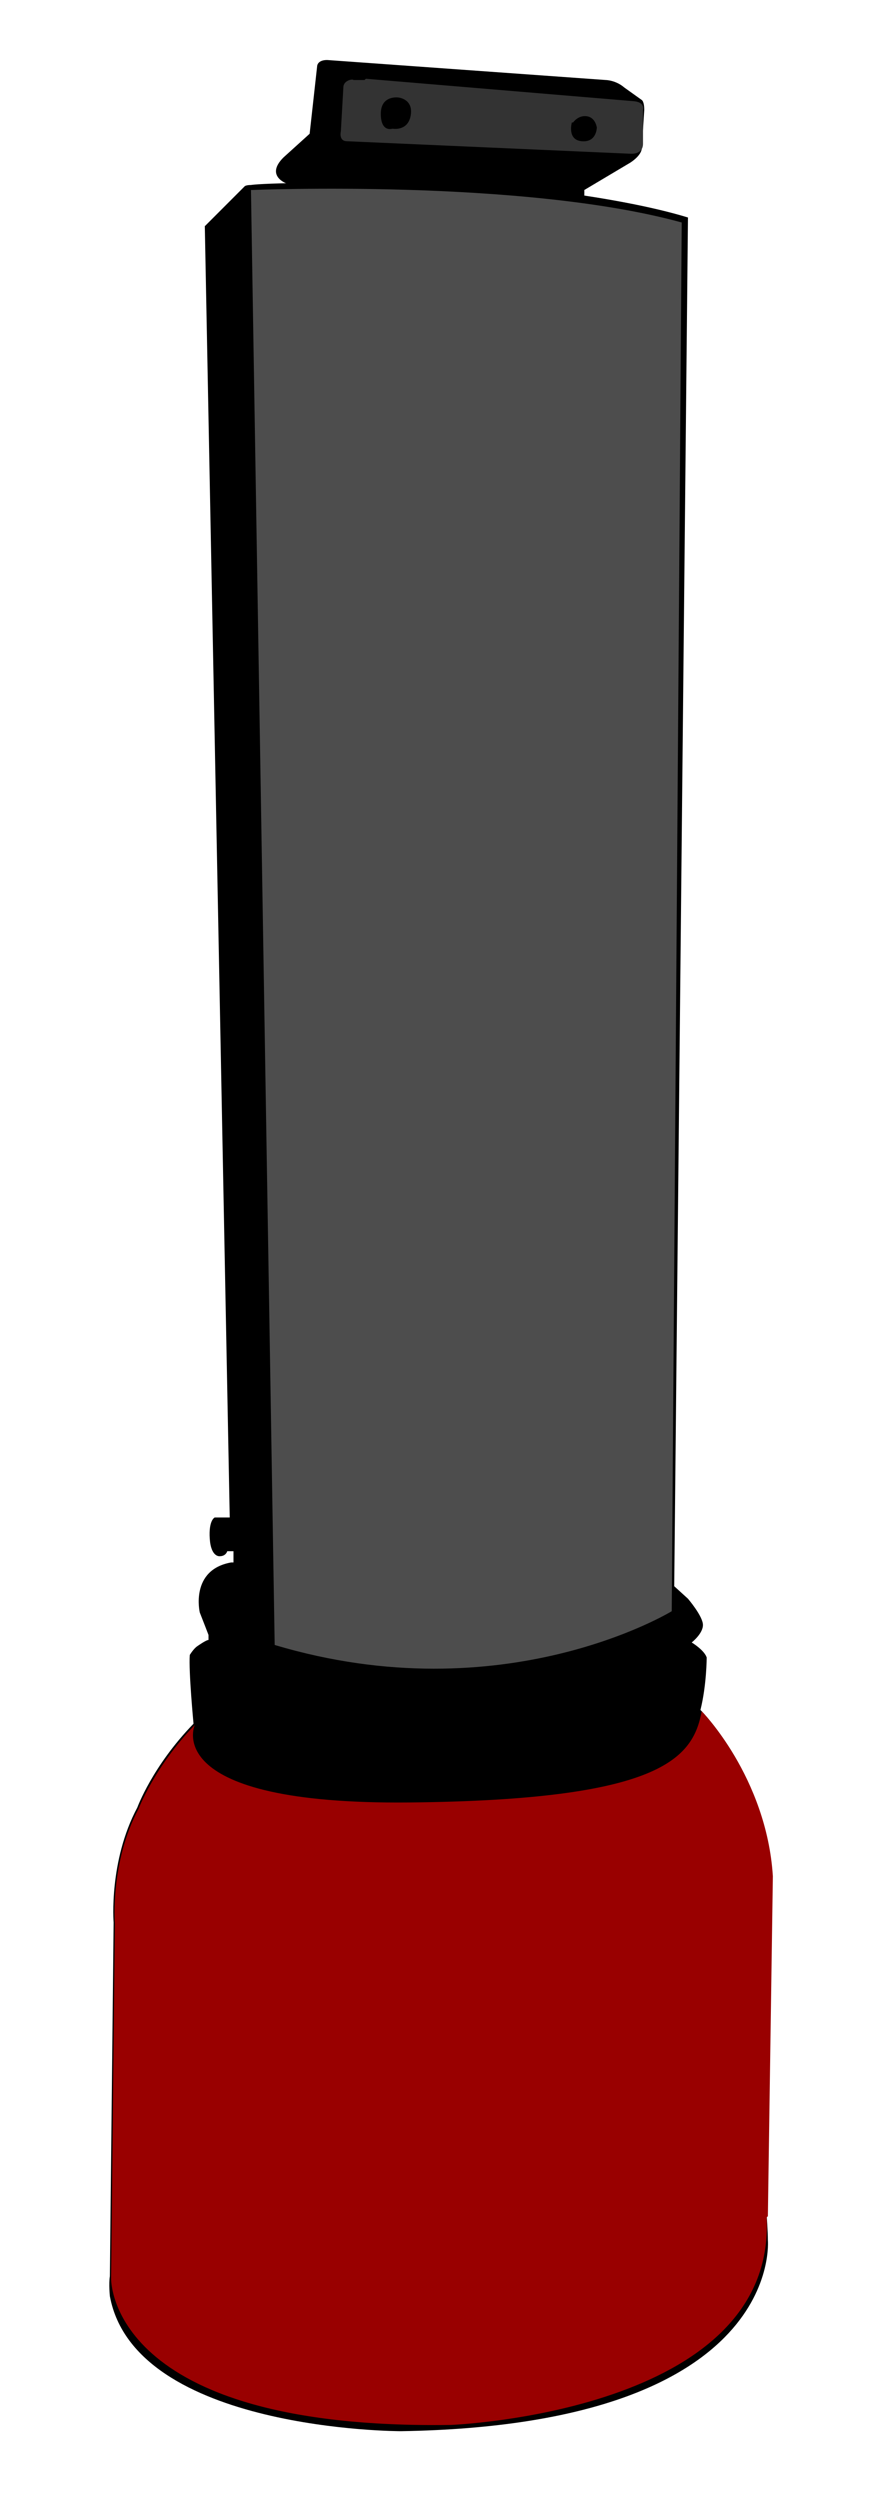
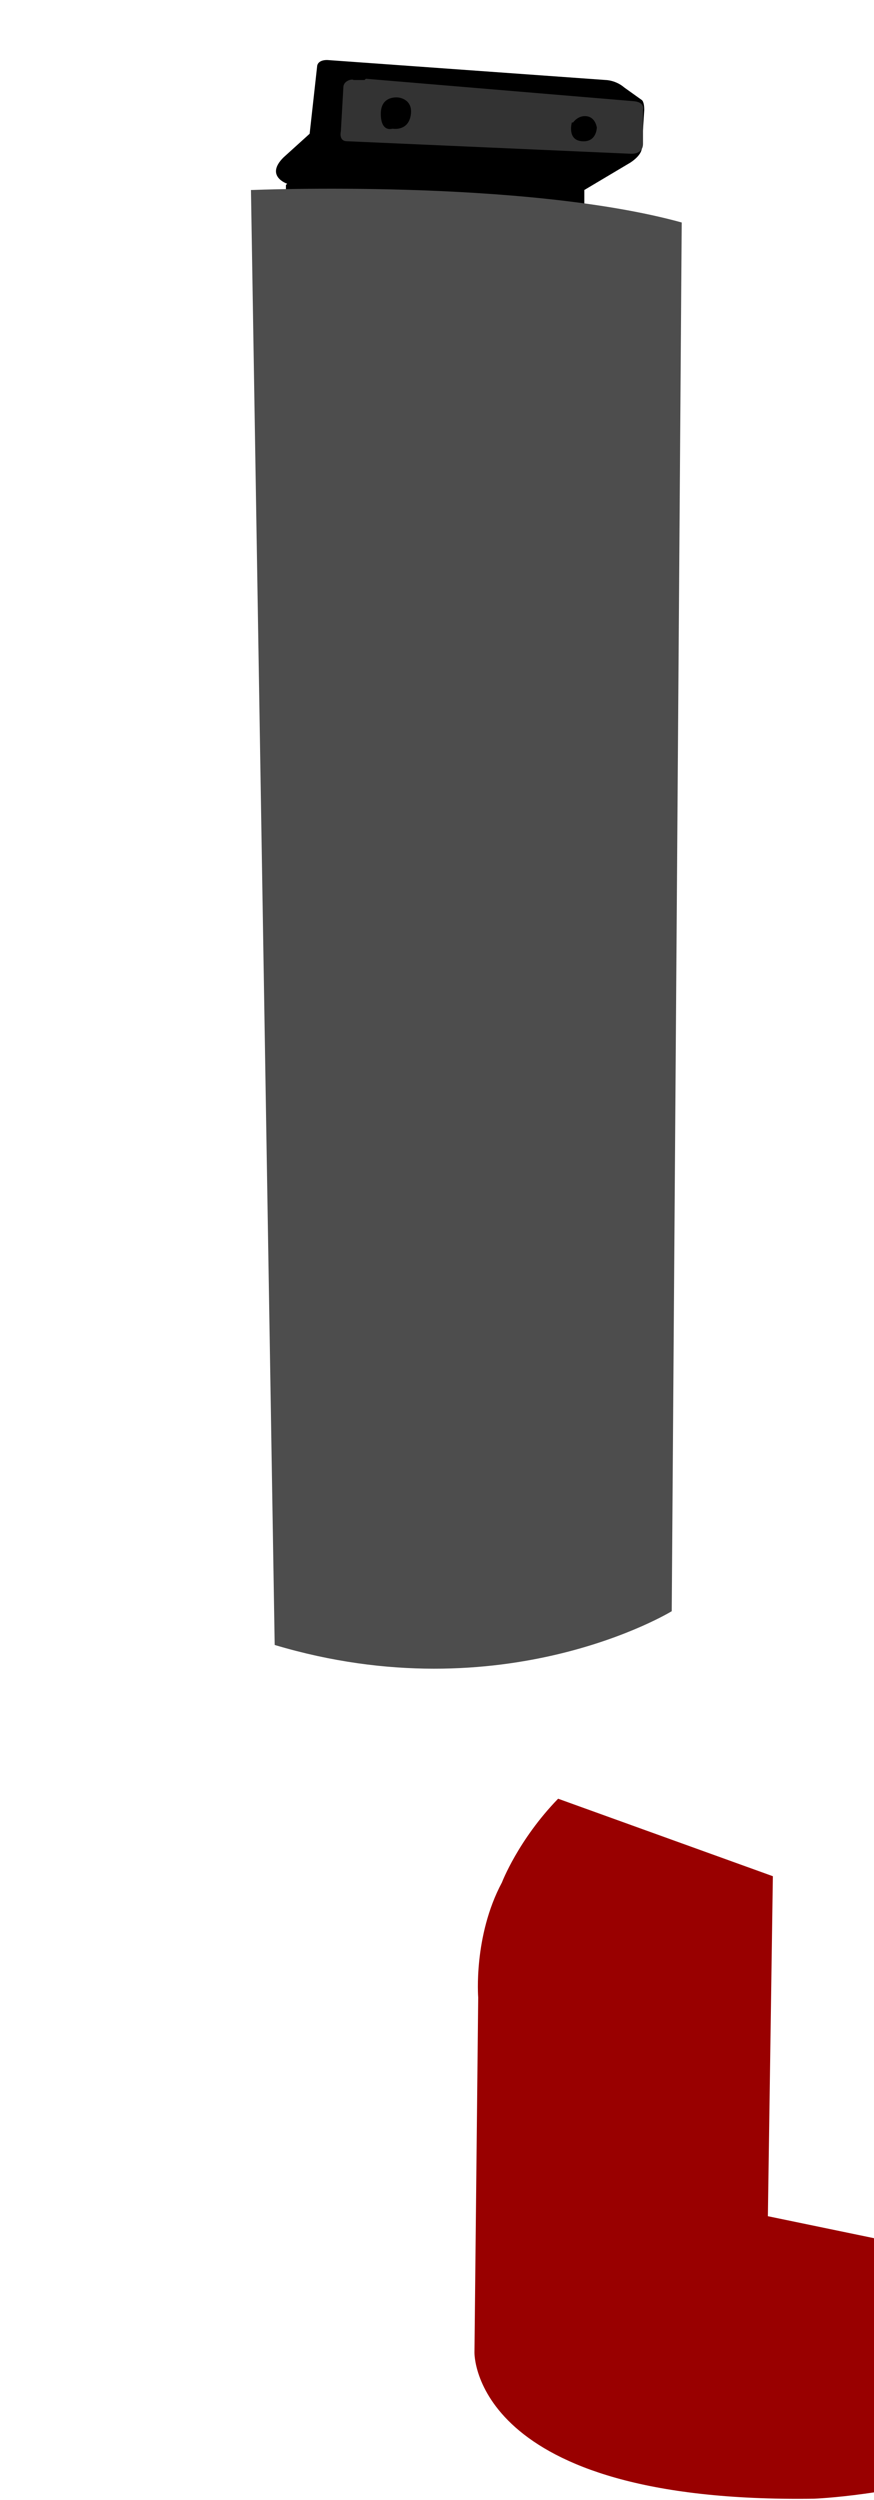
<svg xmlns="http://www.w3.org/2000/svg" viewBox="0 0 70 200">
  <defs>
    <style>      .cls-1 {        fill: #4d4d4d;      }      .cls-2 {        fill: #900;      }      .cls-3 {        fill: #333;      }    </style>
  </defs>
  <g>
    <g id="Ebene_1">
      <path d="M23,14.7s-1.8-.6-.3-2.1l2.1-1.9.6-5.4s0-.5.8-.5l22.3,1.6s.8,0,1.5.6l1.4,1s.2.1.2.8l-.2,3.1s0,.5-.9,1.1l-3.7,2.2v.6s0,.6,0,.6l-23.9-1v-.6Z" />
      <path class="cls-3" d="M29.2,6.4h-.9c0-.1-.8,0-.8.6l-.2,3.5s-.2.8.5.8l22.7,1s1,.1,1-.8v-2.7c0,0,.2-.6-.7-.7l-21.5-1.8Z" />
      <path d="M31.5,10.3s1.2.2,1.4-1.1-1-1.4-1-1.4c0,0-1.4-.2-1.4,1.3s.9,1.2.9,1.2Z" />
      <path d="M45.8,9.8s-.4,1.4.8,1.5,1.2-1.1,1.2-1.1c0,0-.1-.8-.8-.9s-1.1.5-1.1.5Z" />
-       <path d="M16.4,18.1l3.2-3.2s.1-.1.5-.1c0,0,2.1-.4,19.8,0,0,0,9.3.8,15.2,2.6l-1.1,109.5,1.1,1s1.2,1.4,1.2,2.1-.9,1.4-.9,1.4c0,0,1,.6,1.2,1.2,0,0,0,2.2-.5,4.2,0,0,5.3,5.3,5.7,13.2l-.4,27.2s.1,1.3.1,2c0,0,1.4,14.8-29.4,15.3,0,0-21.3,0-23.3-10.8,0,0-.1-1,0-1.6l.3-28.3s-.4-4.9,1.9-9.2c0,0,1.2-3.3,4.5-6.7,0,0-.4-4.2-.3-5.5,0,0,.3-.5.6-.7,0,0,.7-.5.9-.5v-.4s-.5-1.3-.7-1.8c0,0-.8-3.4,2.5-4h.2s0-.9,0-.9h-.5s-.1.4-.6.4c0,0-.7.1-.8-1.4s.4-1.7.4-1.7h.7s.5,0,.5,0l-2-103.5Z" />
      <path class="cls-1" d="M20.2,15.2s21.7-.9,34.4,2.6l-.8,111.1s-13.4,8.2-31.8,2.7l-1.9-116.4Z" />
-       <path class="cls-2" d="M61.5,177.3l.4-27.2c-.5-7.9-5.7-13.2-5.7-13.2-.7,3.8-3.3,7.1-23.4,7.3s-17.2-6.2-17.2-6.2c-3.2,3.3-4.5,6.7-4.5,6.7-2.3,4.3-1.9,9.2-1.9,9.2l-.3,28.4s-.3,12.1,27.2,11.7c0,0,26.1-1,25.3-16.6Z" />
+       <path class="cls-2" d="M61.5,177.3l.4-27.2s-17.2-6.2-17.2-6.2c-3.2,3.3-4.5,6.7-4.5,6.7-2.3,4.3-1.9,9.2-1.9,9.2l-.3,28.4s-.3,12.1,27.2,11.7c0,0,26.1-1,25.3-16.6Z" />
    </g>
  </g>
</svg>